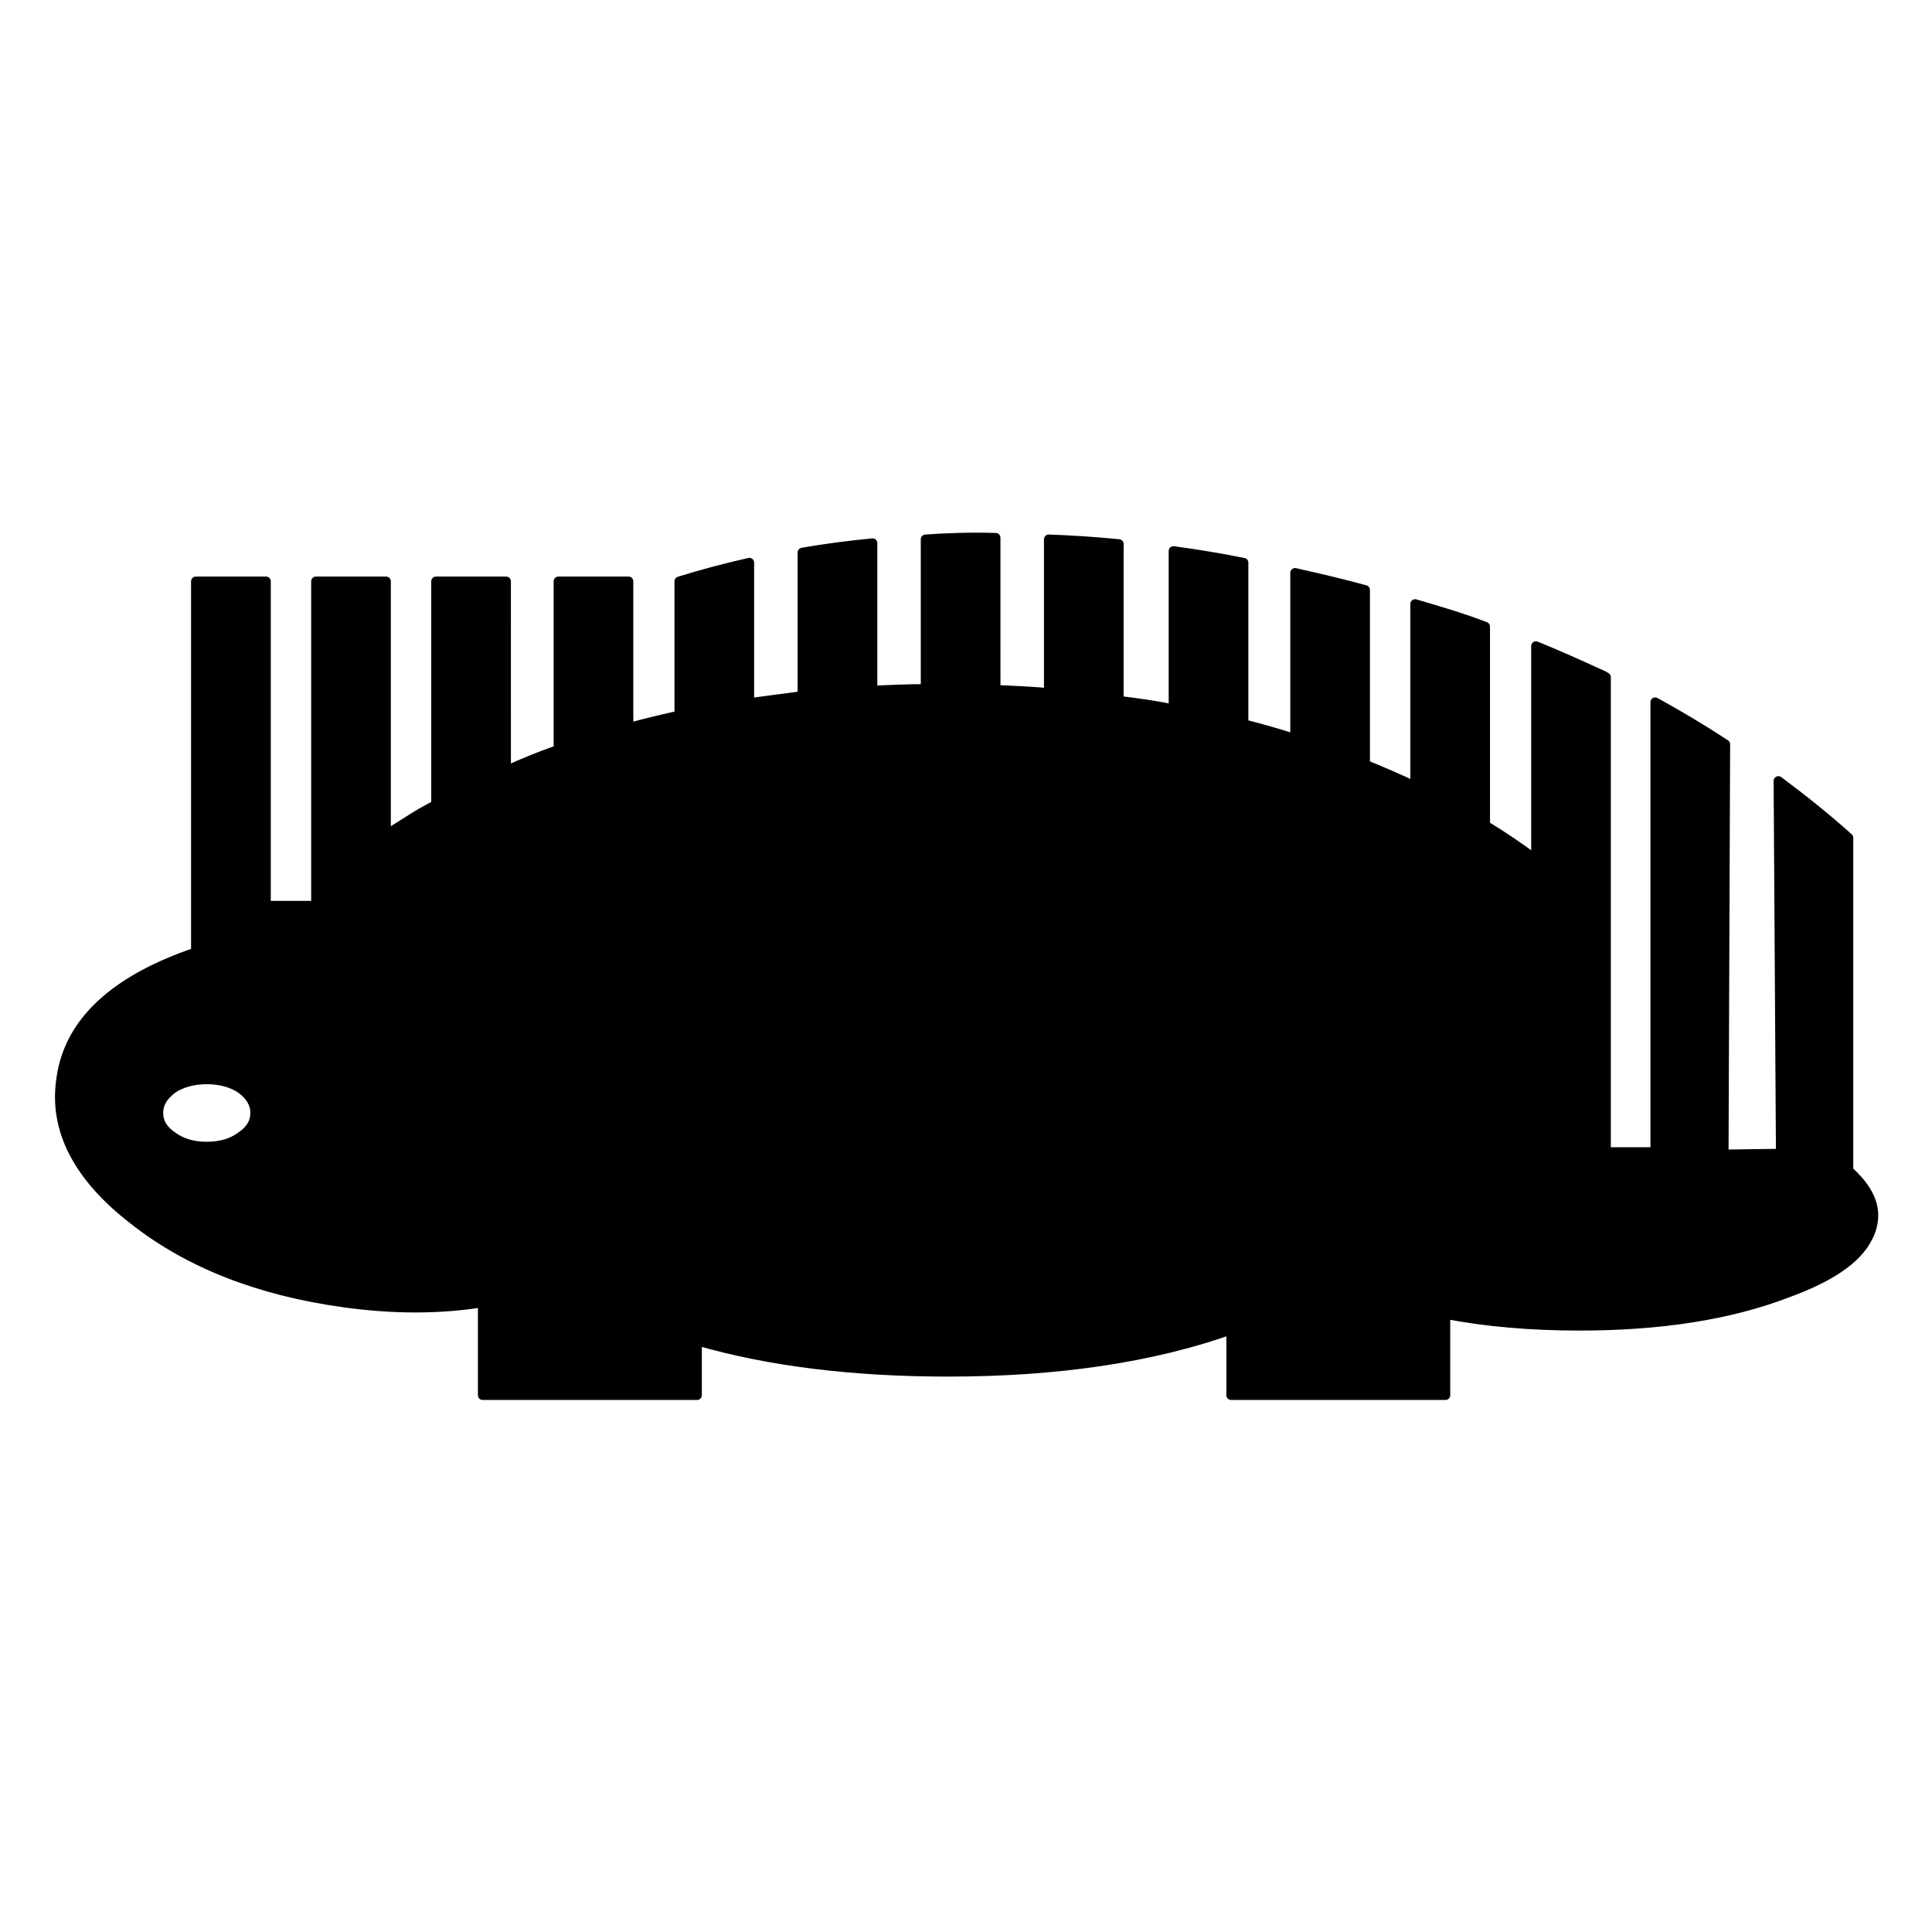
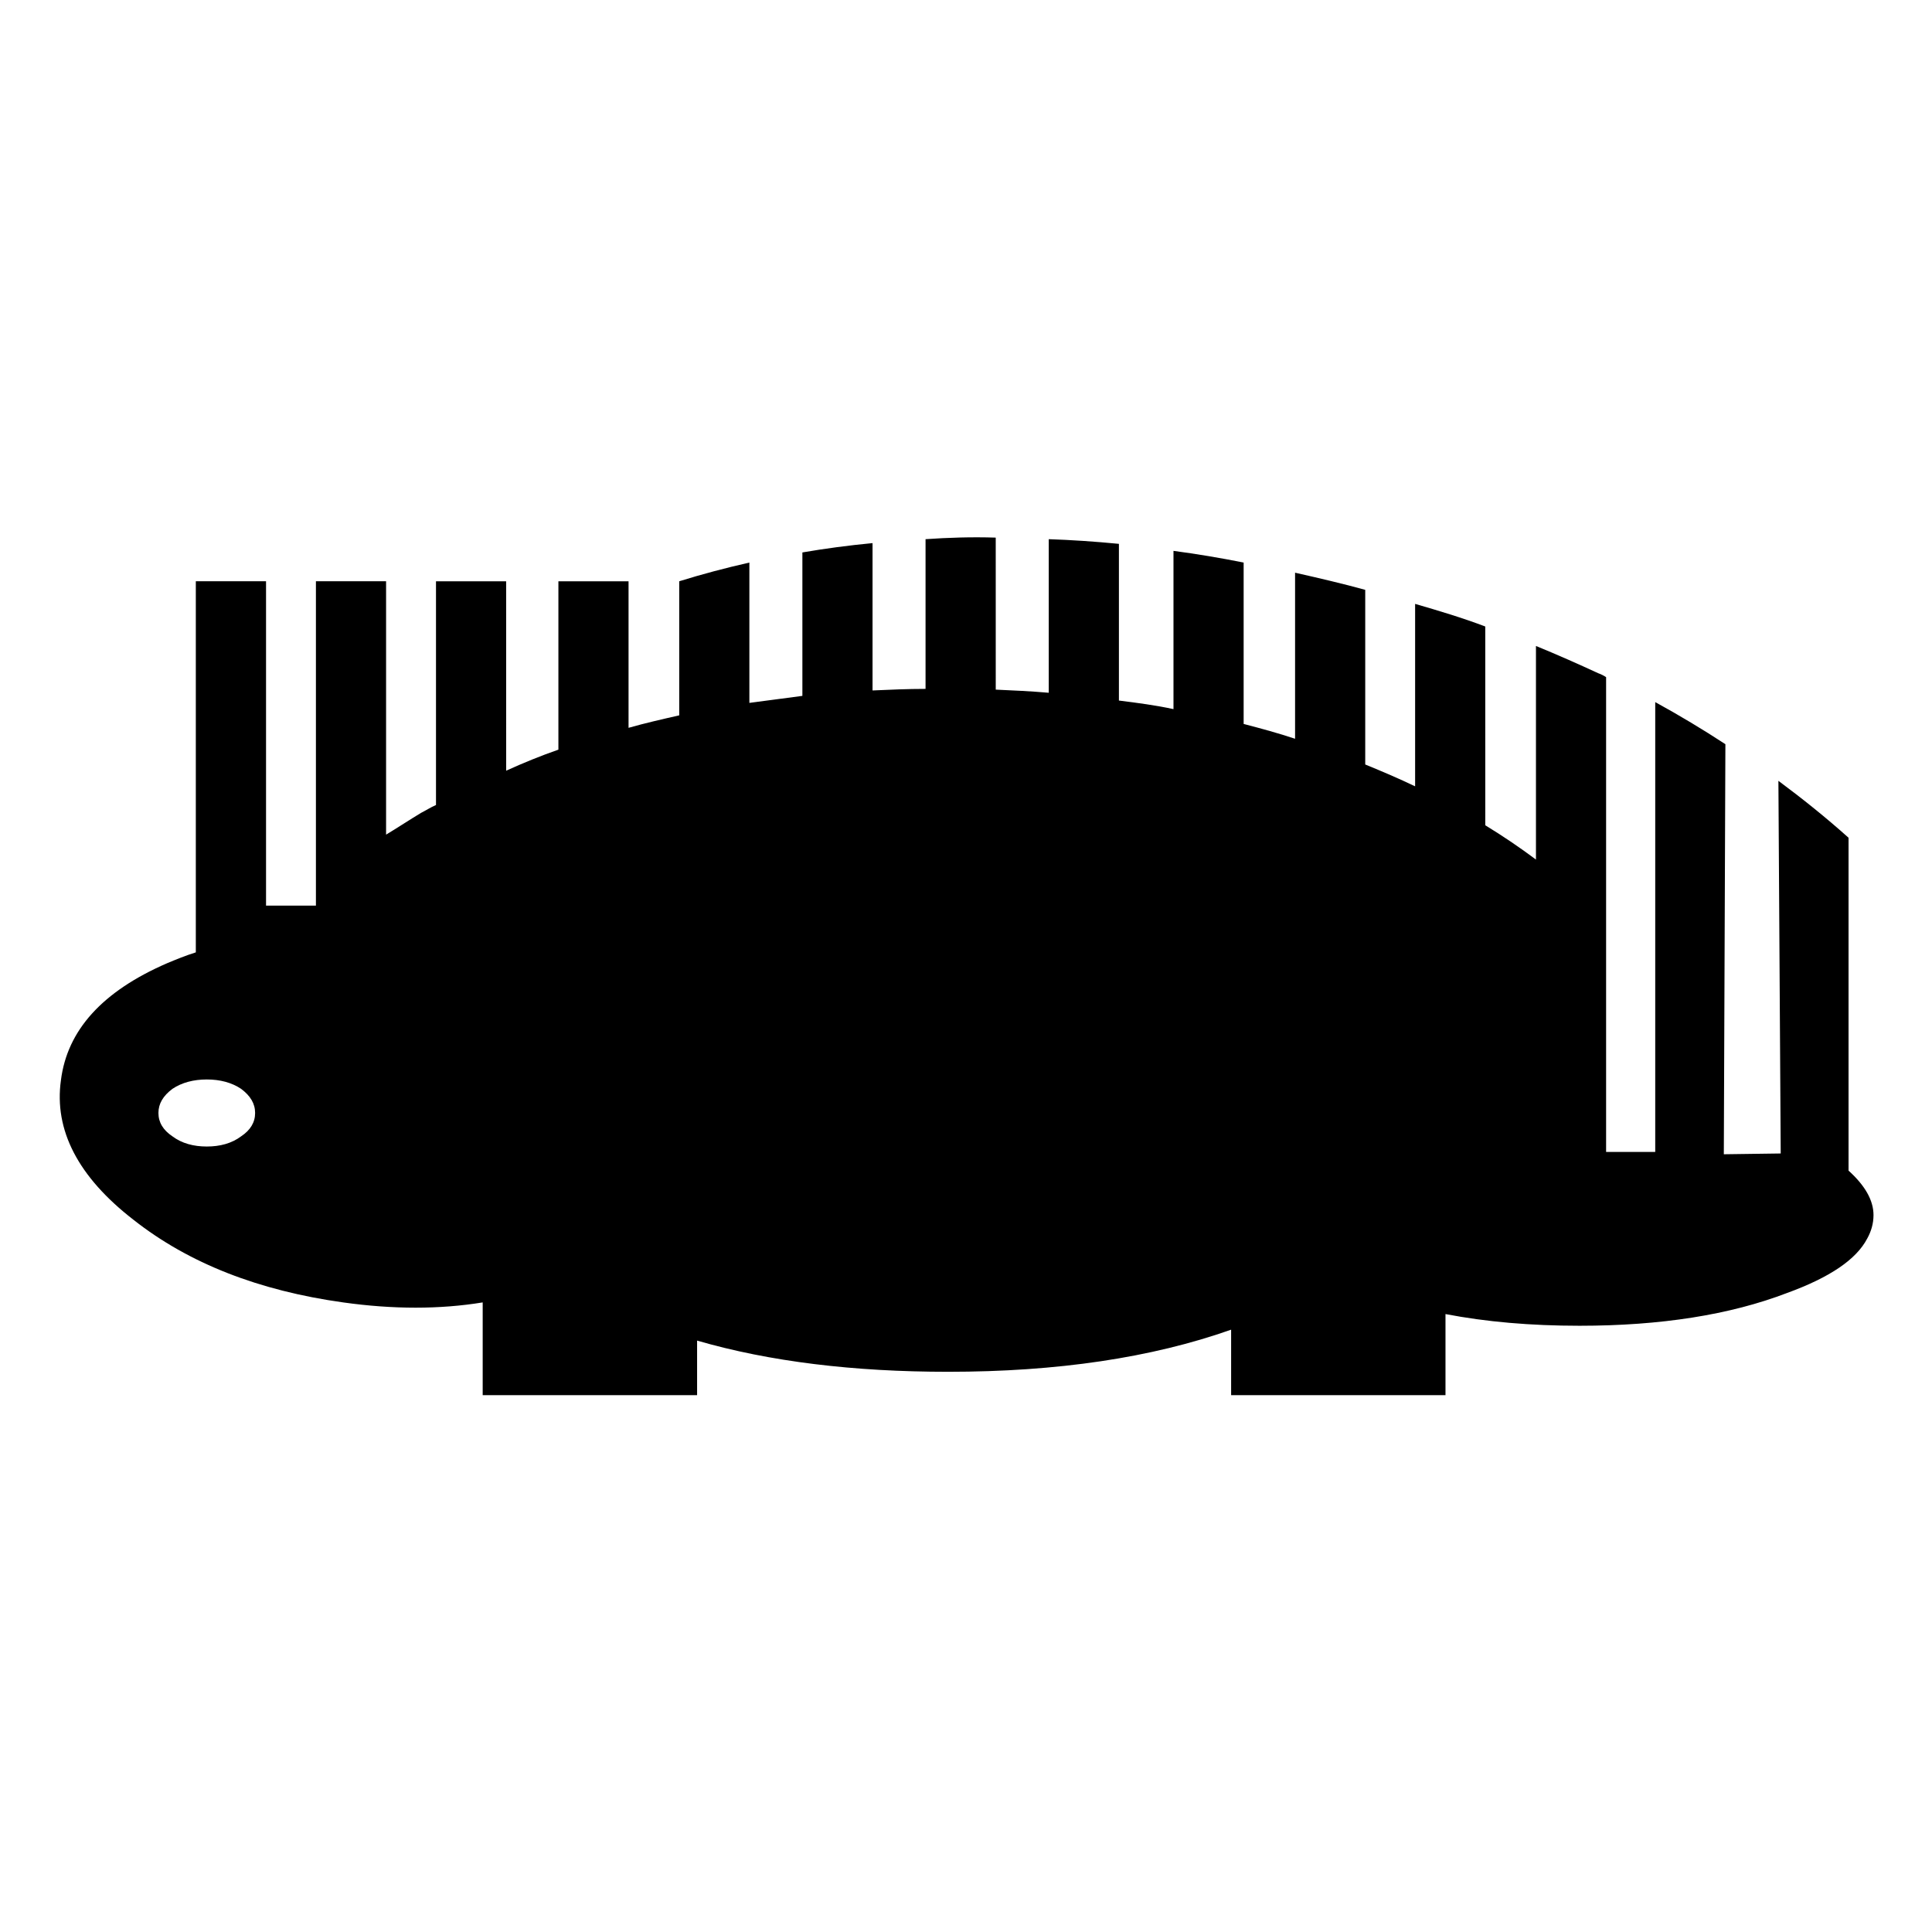
<svg xmlns="http://www.w3.org/2000/svg" width="800px" height="800px" version="1.1" viewBox="144 144 512 512">
-   <path transform="matrix(5.038 0 0 5.038 158.59 285.14)" d="m7.981 28.767c-0.697 0-1.313 0.163-1.805 0.492-0.492 0.368-0.738 0.778-0.738 1.271s0.246 0.902 0.738 1.23c0.492 0.369 1.107 0.534 1.805 0.534 0.698 0 1.313-0.165 1.804-0.534 0.492-0.328 0.738-0.737 0.738-1.23s-0.246-0.902-0.738-1.271c-0.492-0.33-1.107-0.492-1.804-0.492zm37.809-20.545c-0.943 0-1.845 0.041-2.788 0.082v-7.75c-1.272 0.122-2.501 0.286-3.691 0.492v7.545c-0.943 0.123-1.886 0.246-2.788 0.369v-7.381c-1.271 0.287-2.501 0.615-3.69 0.984v7.053c-0.902 0.205-1.805 0.41-2.666 0.656v-7.708h-3.69v8.857c-0.943 0.328-1.845 0.697-2.748 1.107l-7.76e-4 -9.964h-3.69v11.769c-0.288 0.124-0.534 0.287-0.78 0.41-0.615 0.369-1.23 0.779-1.845 1.148v-13.327h-3.691v17.06h-2.624v-17.06h-3.694v19.52c-0.533 0.165-1.025 0.37-1.517 0.574-3.404 1.477-5.249 3.526-5.578 6.151-0.369 2.624 0.902 5.085 3.814 7.34 2.912 2.297 6.603 3.732 11.031 4.348 2.625 0.369 5.085 0.369 7.34 0v4.88h11.278v-2.871c3.814 1.107 8.243 1.641 13.205 1.641 5.741 0 10.704-0.738 14.886-2.215v3.445h11.276v-4.266c2.133 0.41 4.471 0.615 7.054 0.615 4.265 0 7.914-0.574 10.908-1.722 2.255-0.82 3.649-1.764 4.224-2.871 0.205-0.369 0.328-0.779 0.328-1.23 0-0.779-0.451-1.559-1.313-2.337v-17.51c-1.189-1.066-2.42-2.05-3.69-2.994l0.122 19.602-2.993 0.041 0.083-21.57c-1.19-0.779-2.42-1.517-3.691-2.214v23.662h-2.584v-24.974c-0.122-0.082-0.286-0.164-0.41-0.205-1.065-0.492-2.173-0.984-3.28-1.436v11.236c-0.82-0.615-1.723-1.23-2.666-1.804l-7.75e-4 -10.456c-1.188-0.451-2.419-0.82-3.69-1.189v9.596c-0.861-0.41-1.723-0.779-2.624-1.148v-9.186c-1.189-0.328-2.42-0.615-3.691-0.901v8.734c-0.86-0.287-1.763-0.533-2.705-0.779v-8.489c-1.231-0.246-2.461-0.451-3.691-0.615v8.325c-0.943-0.205-1.887-0.328-2.87-0.451v-8.243c-1.272-0.123-2.502-0.206-3.691-0.246v8.079c-0.942-0.082-1.845-0.123-2.788-0.165l-7.75e-4 -7.996c-1.271-0.041-2.501 0-3.691 0.082v7.874zm0 0" fill="none" stroke="#000000" stroke-linecap="round" stroke-linejoin="round" stroke-miterlimit="10" stroke-width=".5" />
  <path d="m389.28 286.89v39.672c-4.75 0-9.297 0.207-14.047 0.414v-39.047c-6.406 0.613-12.602 1.438-18.594 2.473v38.012c-4.75 0.621-9.5 1.238-14.047 1.859v-37.188c-6.402 1.445-12.602 3.098-18.59 4.957v35.535c-4.543 1.031-9.094 2.066-13.43 3.305v-38.836h-18.59v44.621c-4.75 1.652-9.297 3.512-13.844 5.578l-0.004-50.199h-18.59v59.293c-1.449 0.625-2.691 1.445-3.93 2.066-3.098 1.859-6.195 3.926-9.297 5.785v-67.145h-18.594v85.949h-13.219v-85.949h-18.609v98.344c-2.684 0.832-5.164 1.863-7.644 2.891-17.148 7.441-26.445 17.766-28.102 30.988-1.859 13.219 4.543 25.617 19.215 36.98 14.672 11.574 33.266 18.801 55.574 21.906 13.227 1.859 25.617 1.859 36.98 0v24.586h56.82v-14.465c19.215 5.578 41.527 8.266 66.527 8.266 28.922 0 53.93-3.719 74.996-11.16v17.355h56.809v-21.492c10.746 2.066 22.523 3.098 35.539 3.098 21.488 0 39.871-2.891 54.957-8.676 11.359-4.133 18.383-8.887 21.281-14.465 1.031-1.859 1.652-3.926 1.652-6.195 0-3.926-2.273-7.856-6.613-11.773v-88.219c-5.992-5.371-12.191-10.328-18.59-15.086l0.613 98.758-15.078 0.207 0.418-108.67c-5.996-3.926-12.191-7.644-18.594-11.156v119.21h-13.02v-125.82c-0.613-0.414-1.441-0.828-2.066-1.031-5.367-2.481-10.949-4.957-16.523-7.234v56.609c-4.133-3.098-8.68-6.195-13.43-9.09l-0.004-52.68c-5.984-2.273-12.188-4.133-18.59-5.992v48.344c-4.336-2.066-8.68-3.926-13.219-5.785v-46.281c-5.992-1.652-12.191-3.098-18.594-4.543v44.008c-4.332-1.449-8.883-2.684-13.629-3.926v-42.77c-6.203-1.238-12.398-2.273-18.594-3.098v41.941c-4.75-1.031-9.508-1.652-14.461-2.273v-41.527c-6.41-0.621-12.605-1.039-18.594-1.238v40.703c-4.746-0.414-9.297-0.621-14.047-0.832l-0.004-40.285c-6.418-0.207-12.613 0-18.605 0.414zm-190.48 143.18c3.512 0 6.613 0.82 9.09 2.481 2.481 1.855 3.719 3.918 3.719 6.402s-1.238 4.543-3.719 6.195c-2.481 1.859-5.578 2.691-9.09 2.691s-6.613-0.832-9.094-2.691c-2.481-1.652-3.719-3.715-3.719-6.195s1.238-4.543 3.719-6.402c2.481-1.66 5.582-2.481 9.094-2.481z" />
</svg>